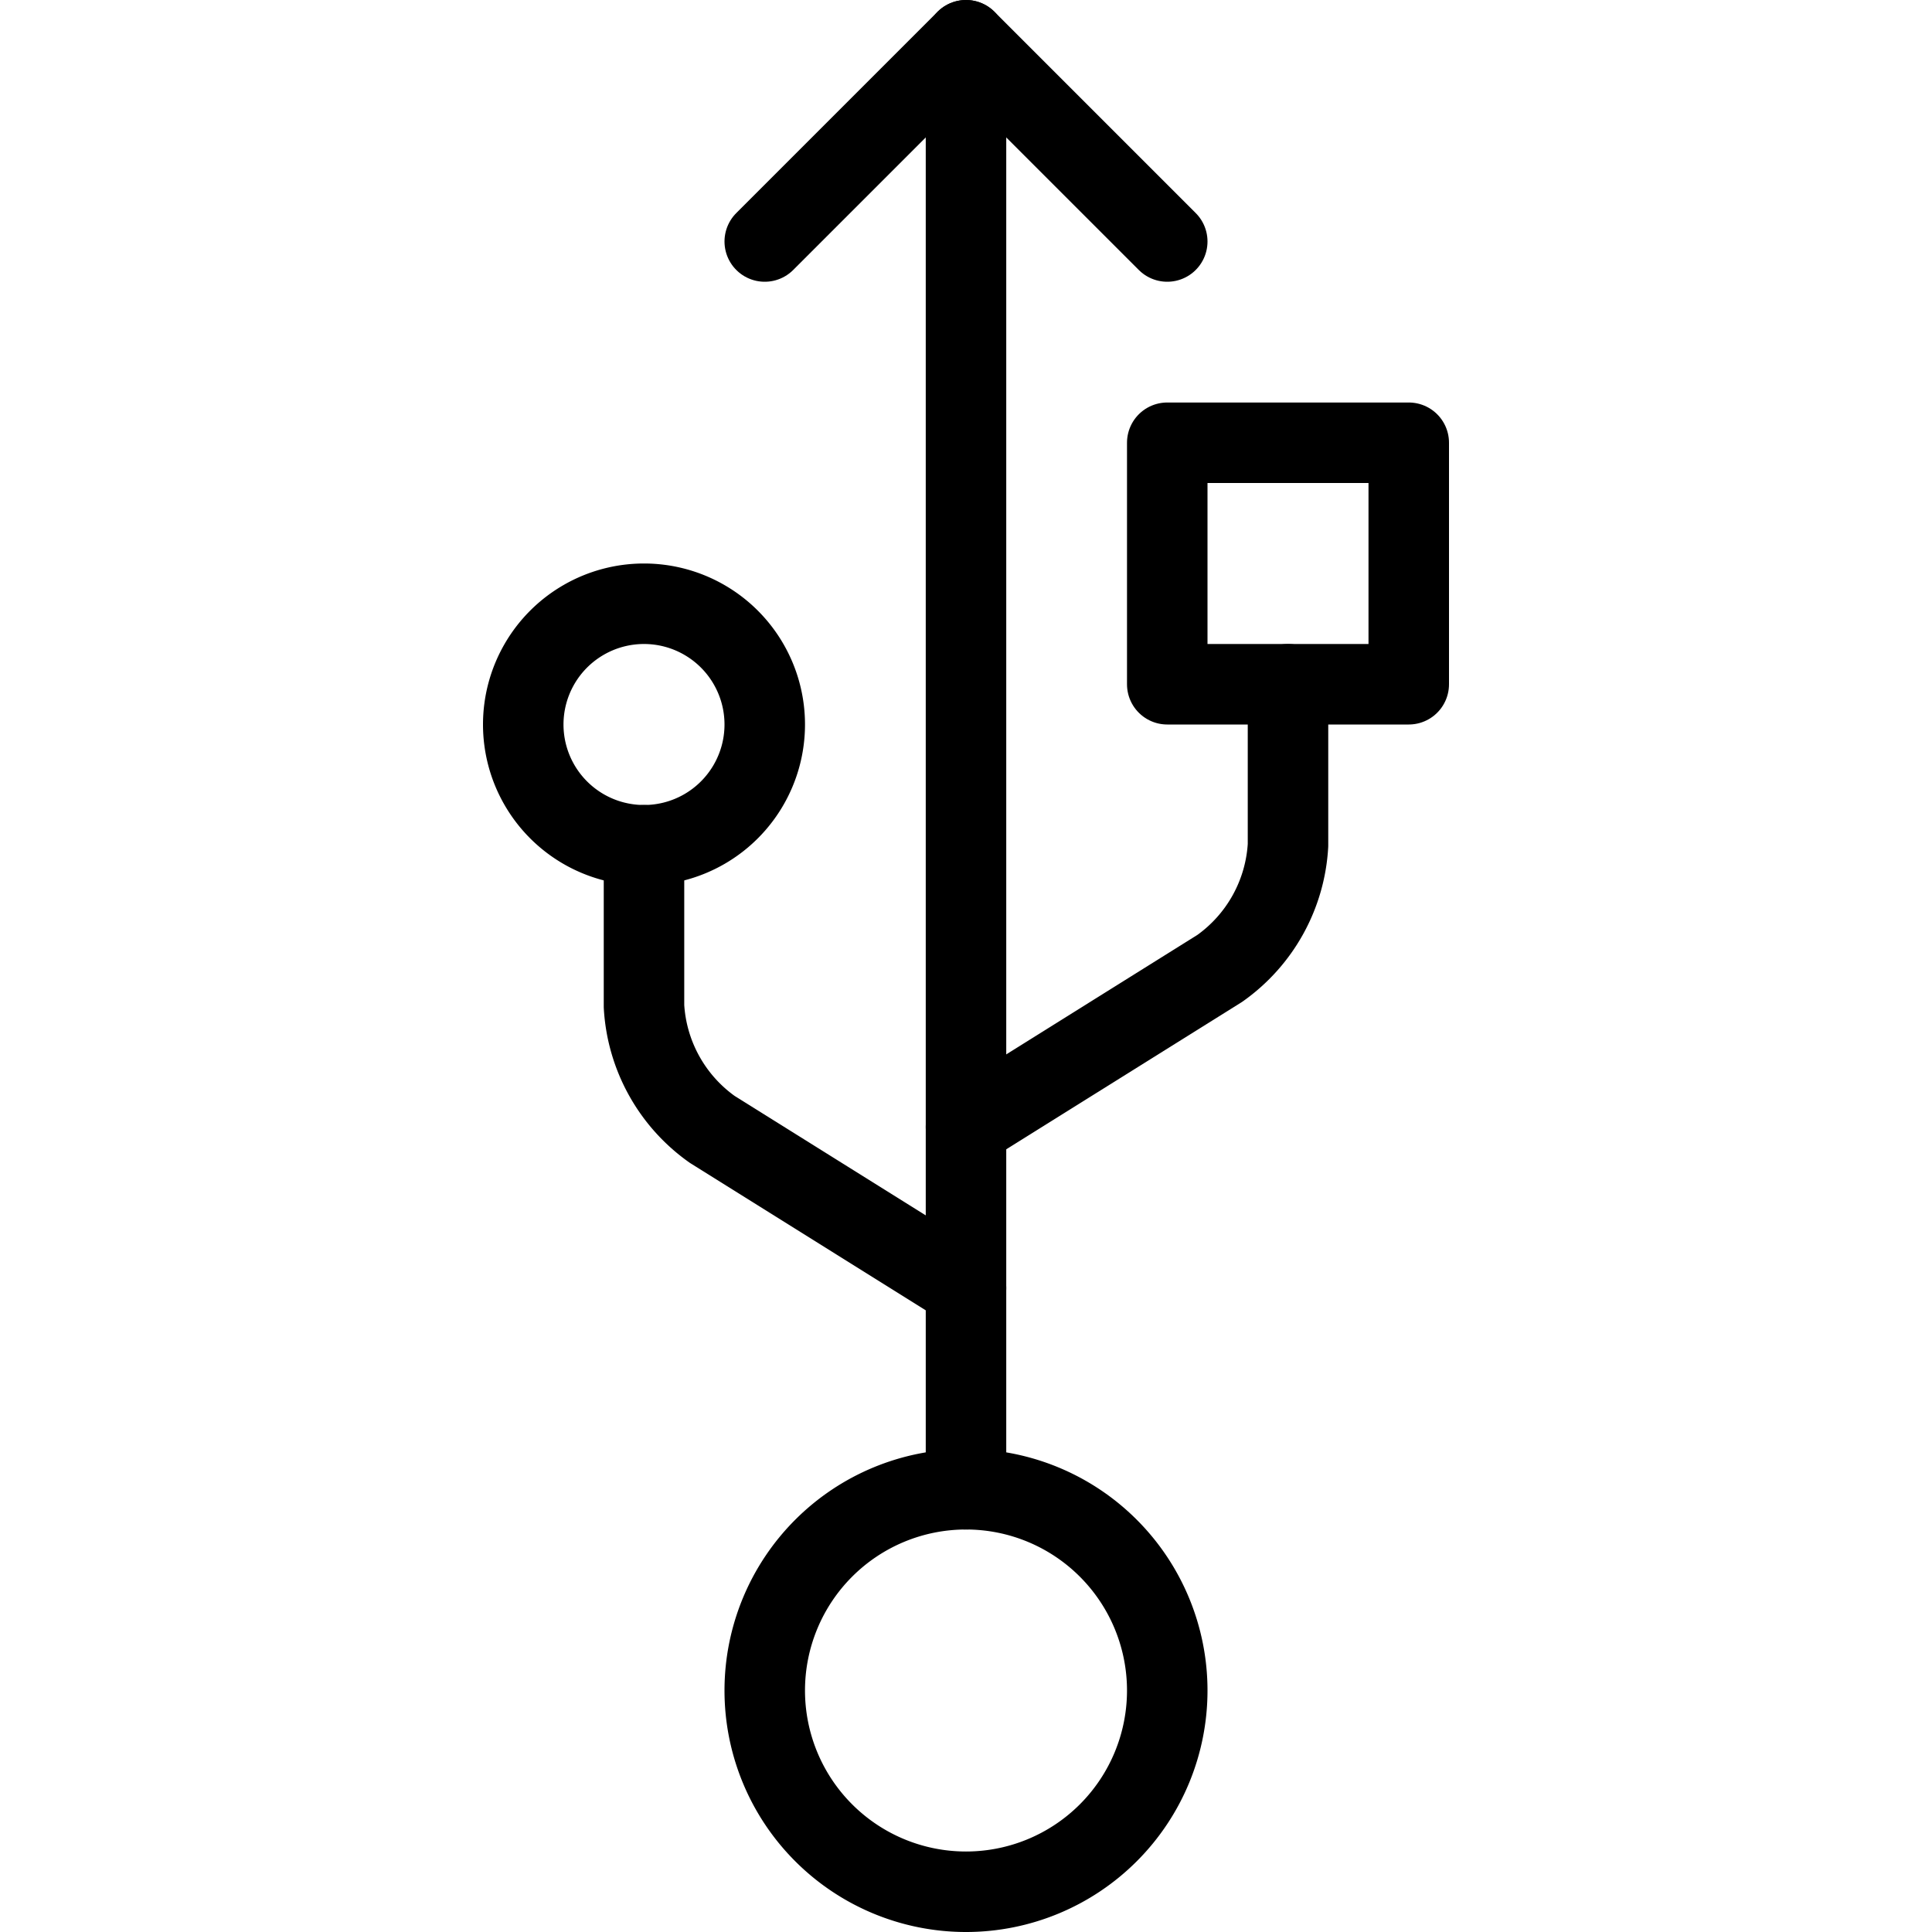
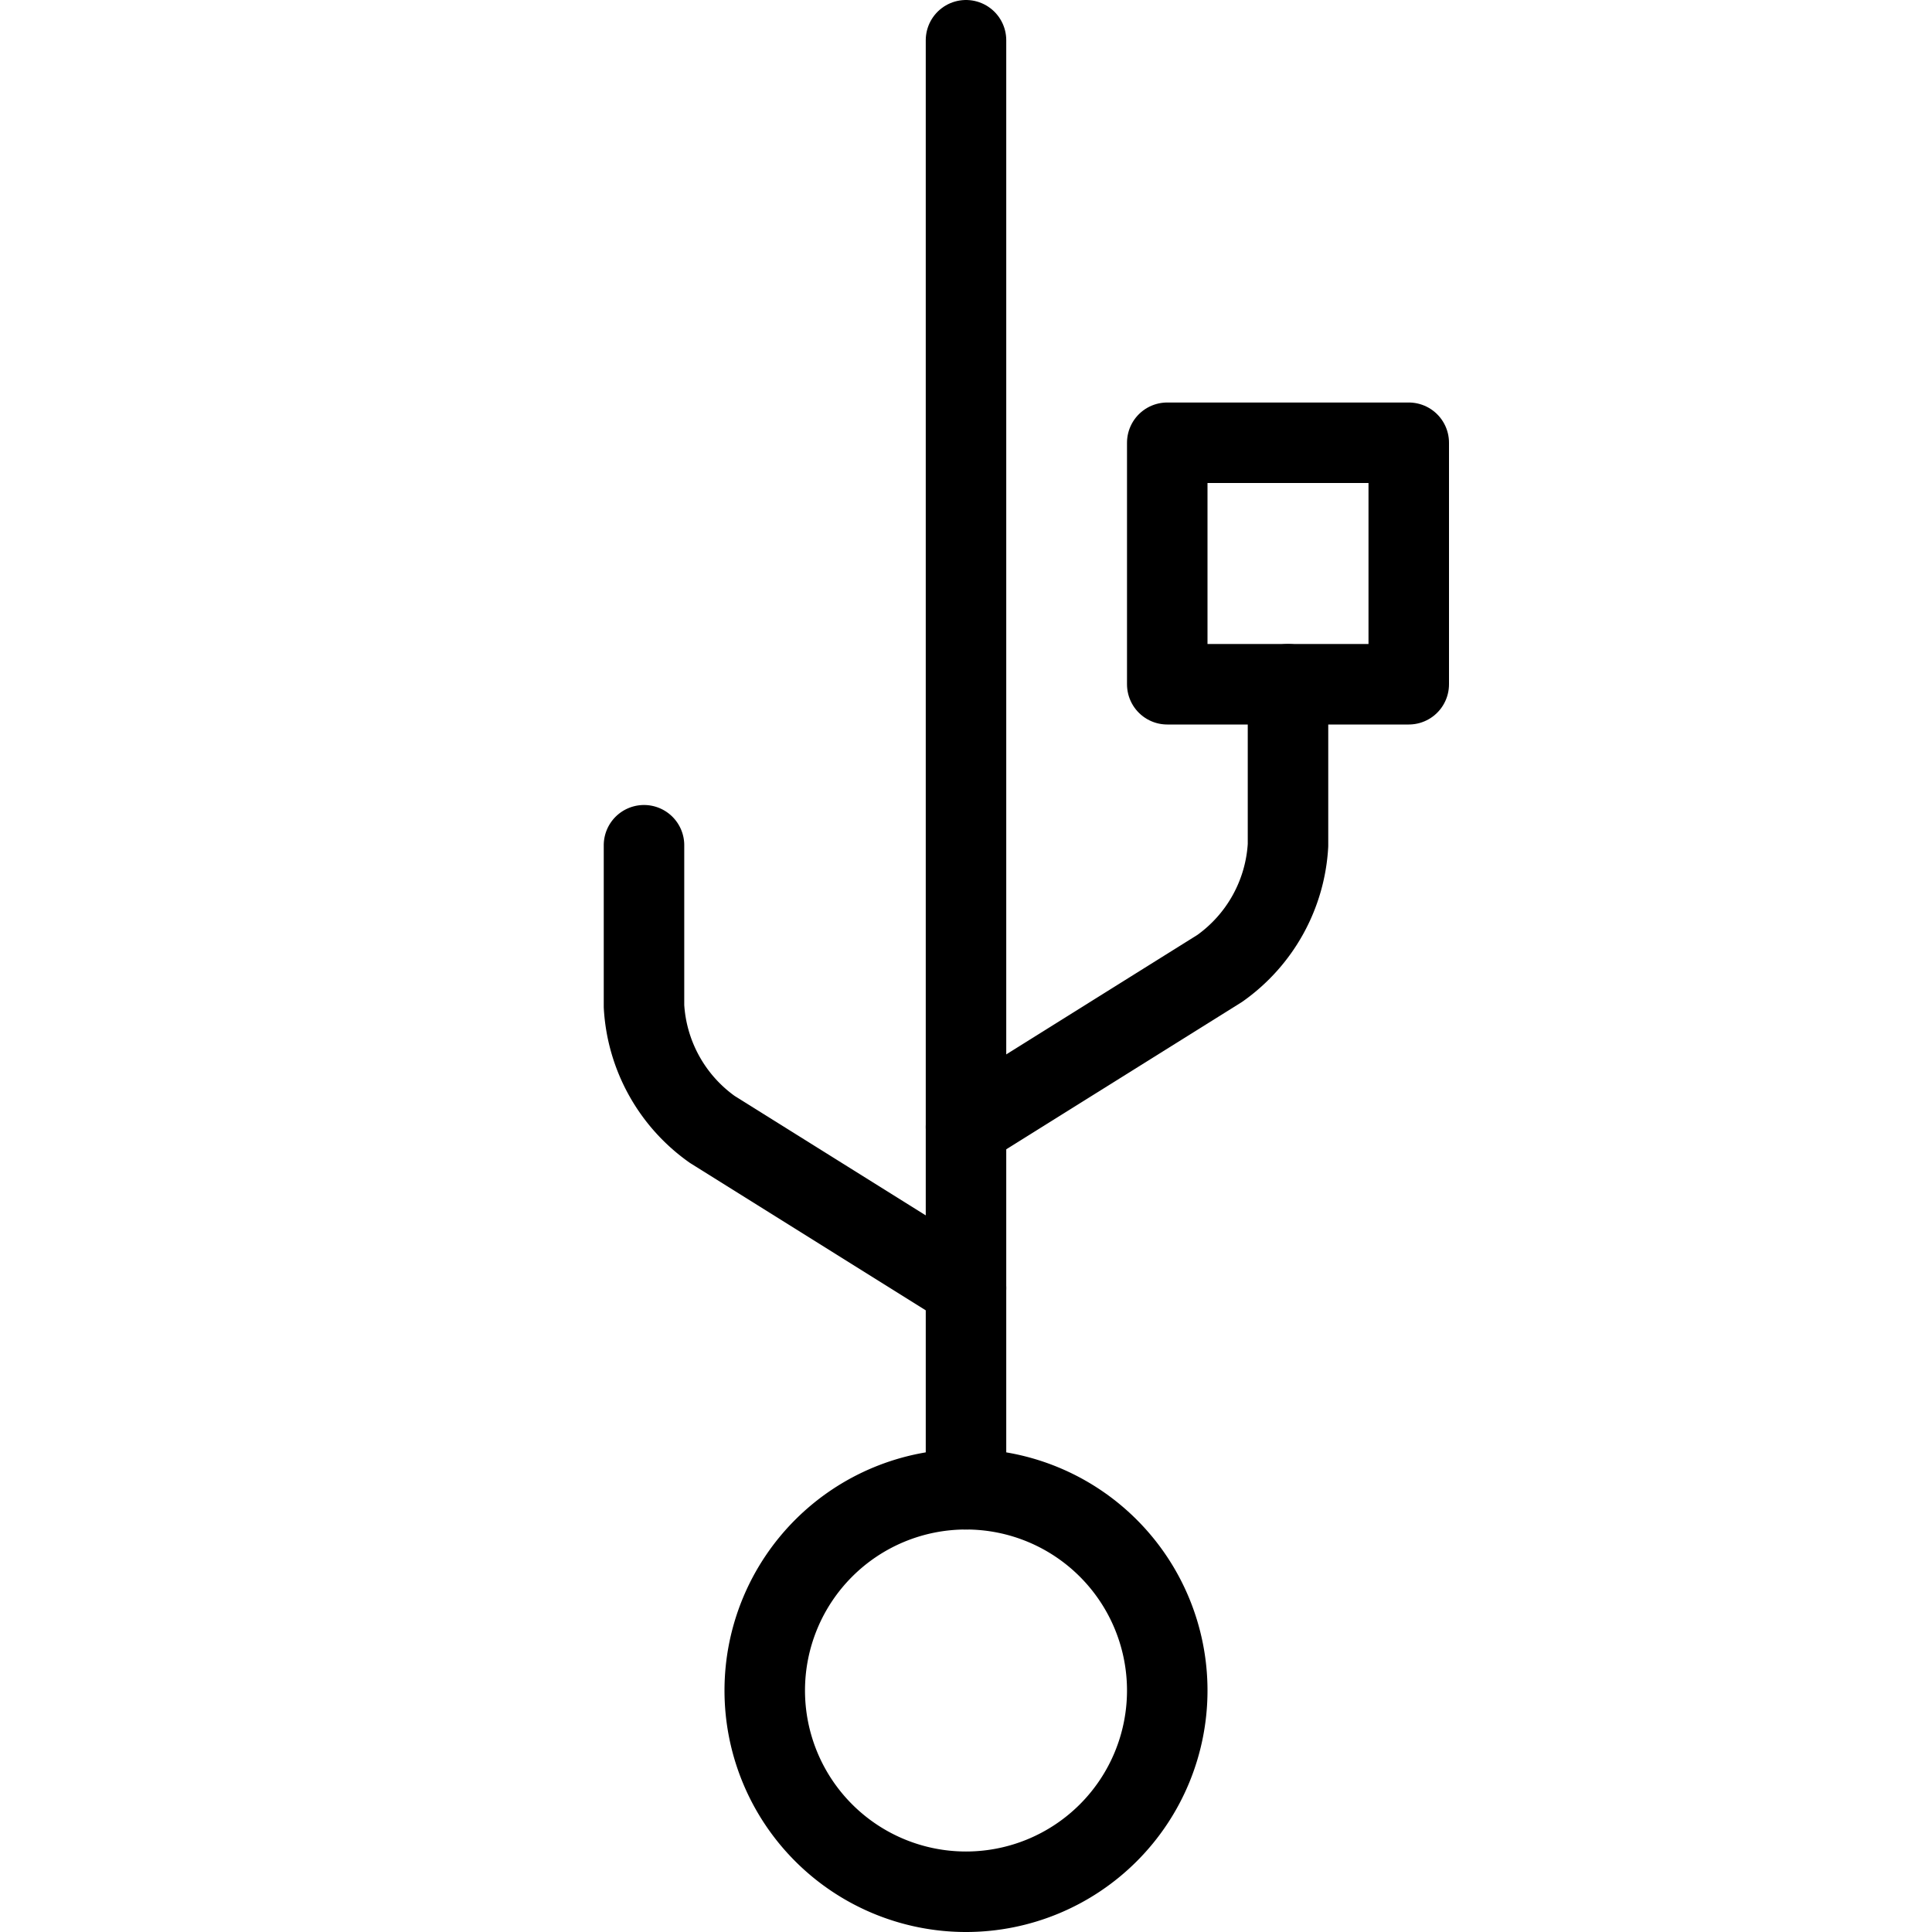
<svg xmlns="http://www.w3.org/2000/svg" viewBox="0 0 24 24">
  <g transform="matrix(1,0,0,1,0,0)">
    <path d="M9.500 21.000 A2.500 2.500 0 1 0 14.500 21.000 A2.500 2.500 0 1 0 9.500 21.000 Z" fill="none" stroke="#000000" stroke-linecap="round" stroke-linejoin="round" />
    <path d="M12 18.5L12 0.5" fill="none" stroke="#000000" stroke-linecap="round" stroke-linejoin="round" />
-     <path d="M14.5 3L12 0.5 9.5 3" fill="none" stroke="#000000" stroke-linecap="round" stroke-linejoin="round" />
    <path d="M12,14l3.152-1.97A2.015,2.015,0,0,0,16,10.5v-2" fill="none" stroke="#000000" stroke-linecap="round" stroke-linejoin="round" />
    <path d="M12,16,8.848,14.03A2.015,2.015,0,0,1,8,12.5v-2" fill="none" stroke="#000000" stroke-linecap="round" stroke-linejoin="round" />
    <path d="M14.500 5.500 L17.500 5.500 L17.500 8.500 L14.500 8.500 Z" fill="none" stroke="#000000" stroke-linecap="round" stroke-linejoin="round" />
-     <path d="M6.500 9.000 A1.500 1.500 0 1 0 9.500 9.000 A1.500 1.500 0 1 0 6.500 9.000 Z" fill="none" stroke="#000000" stroke-linecap="round" stroke-linejoin="round" />
  </g>
</svg>